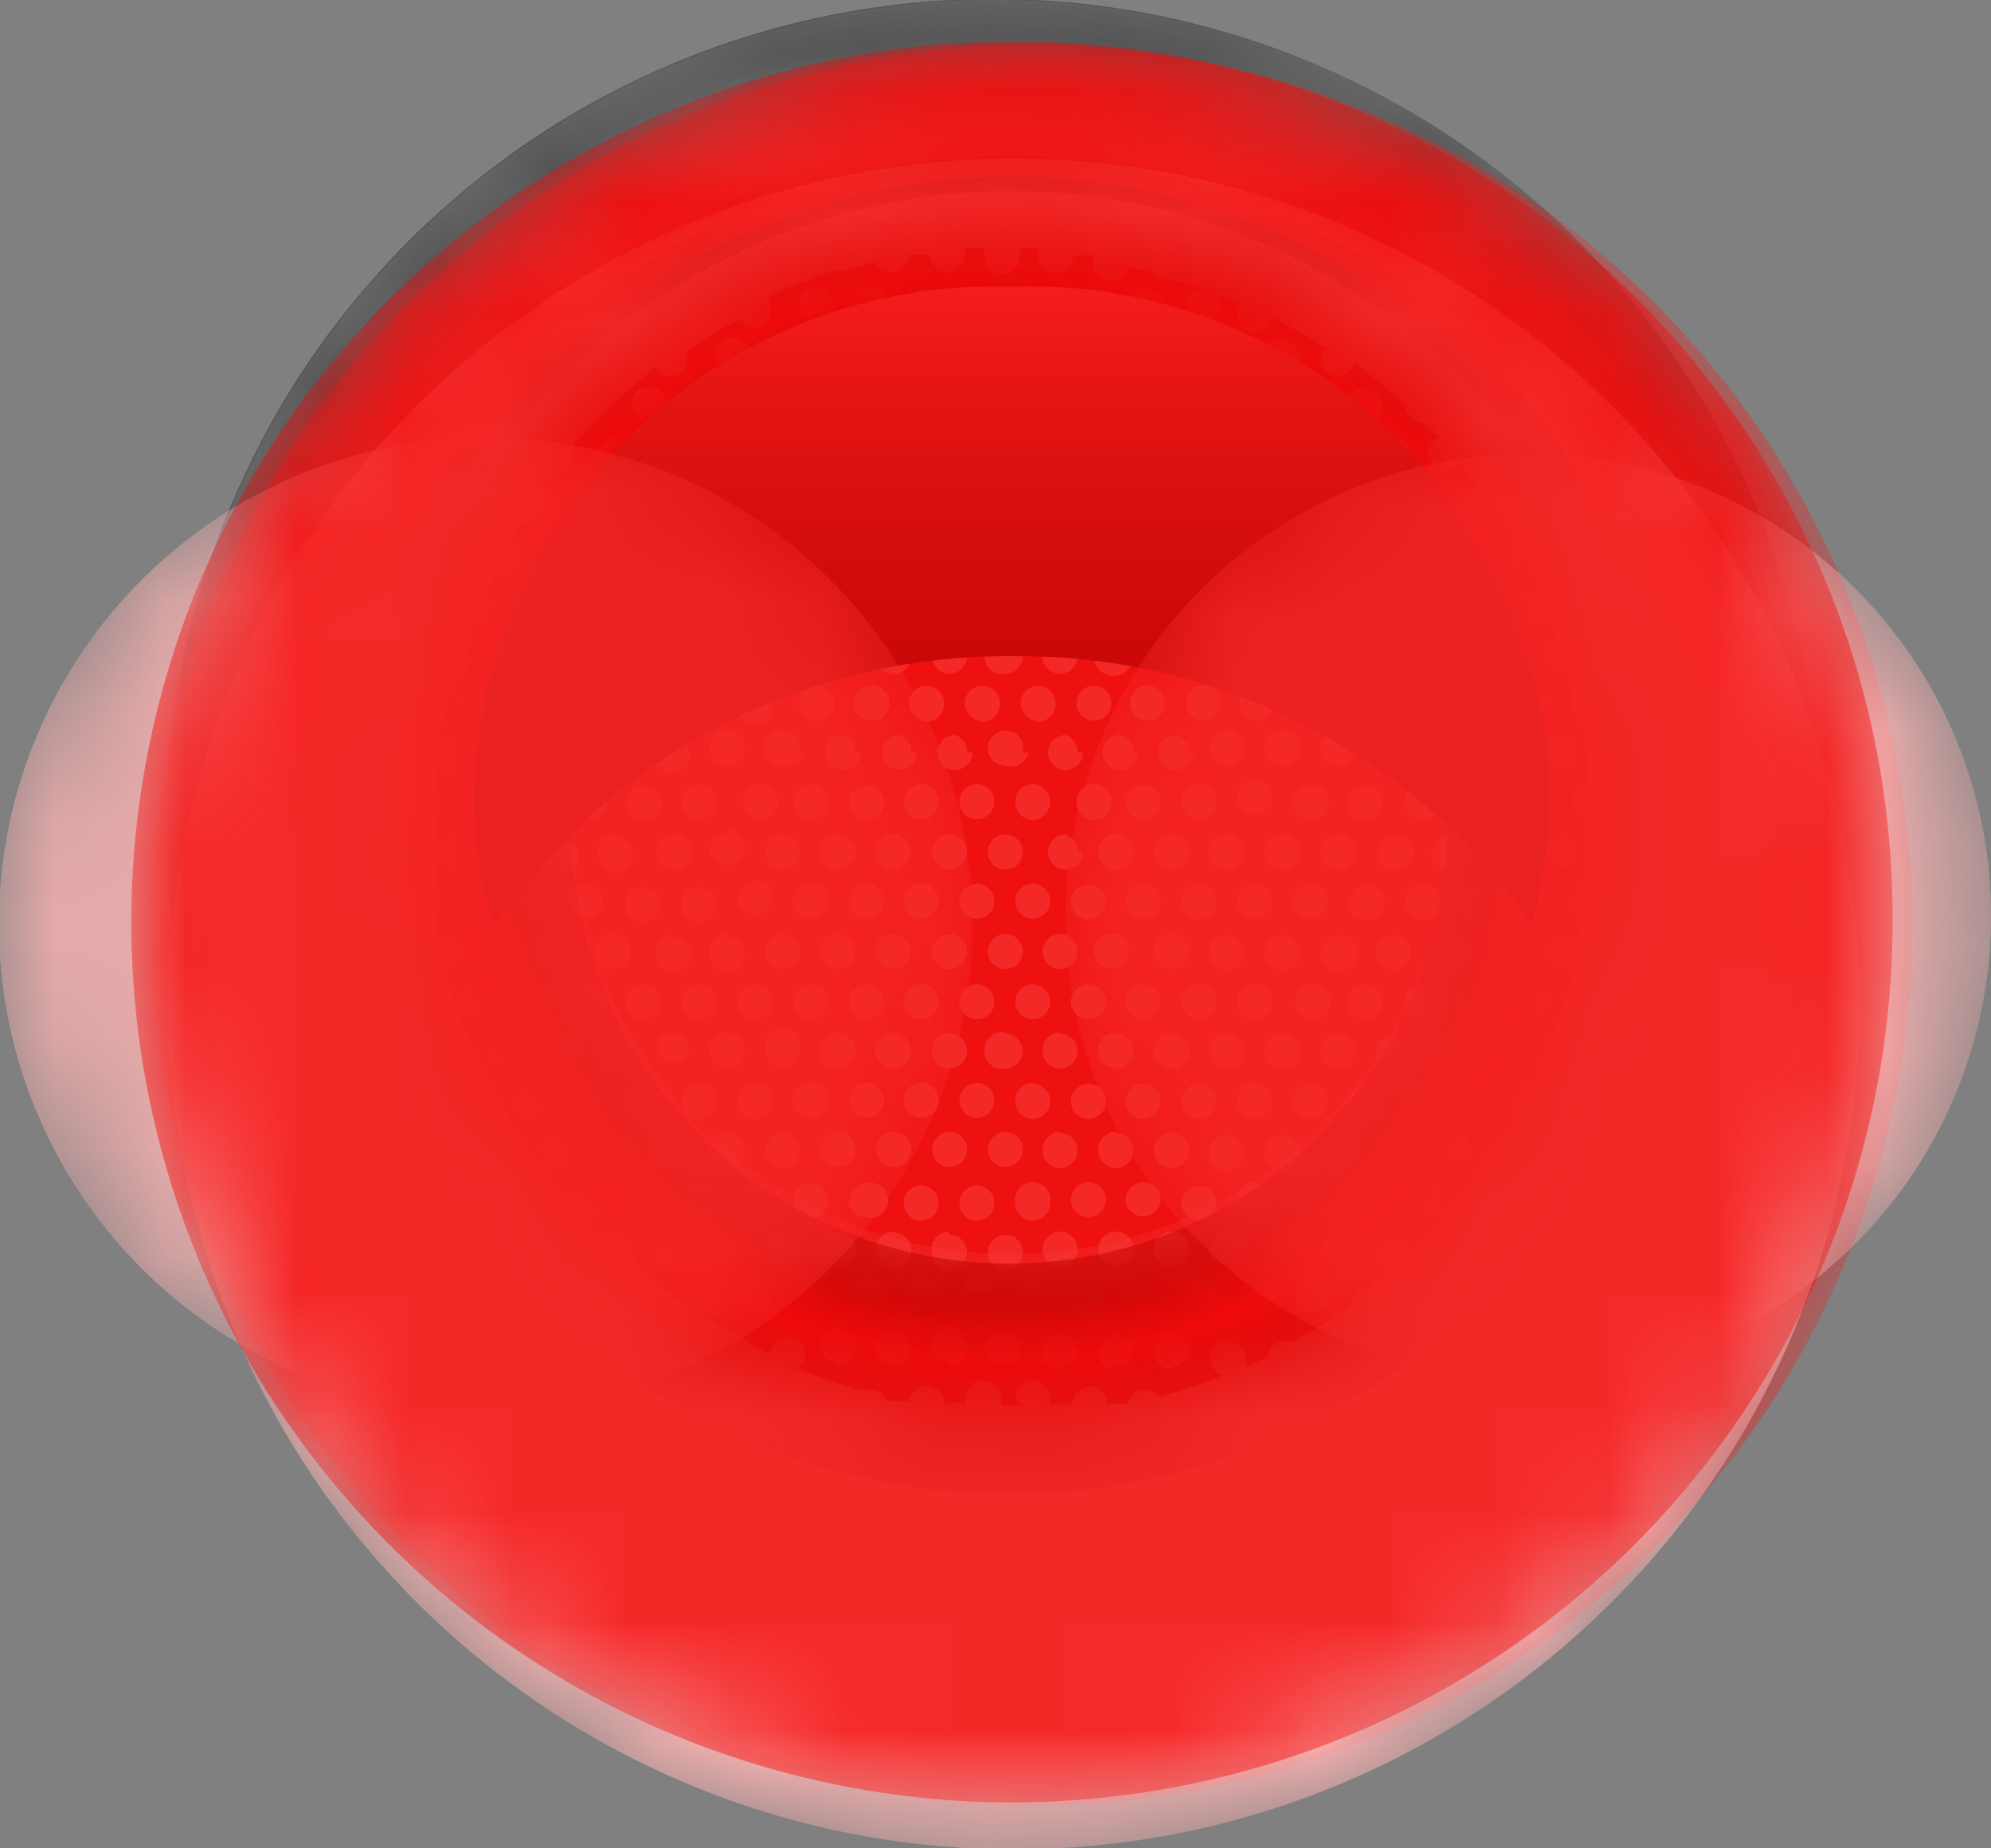
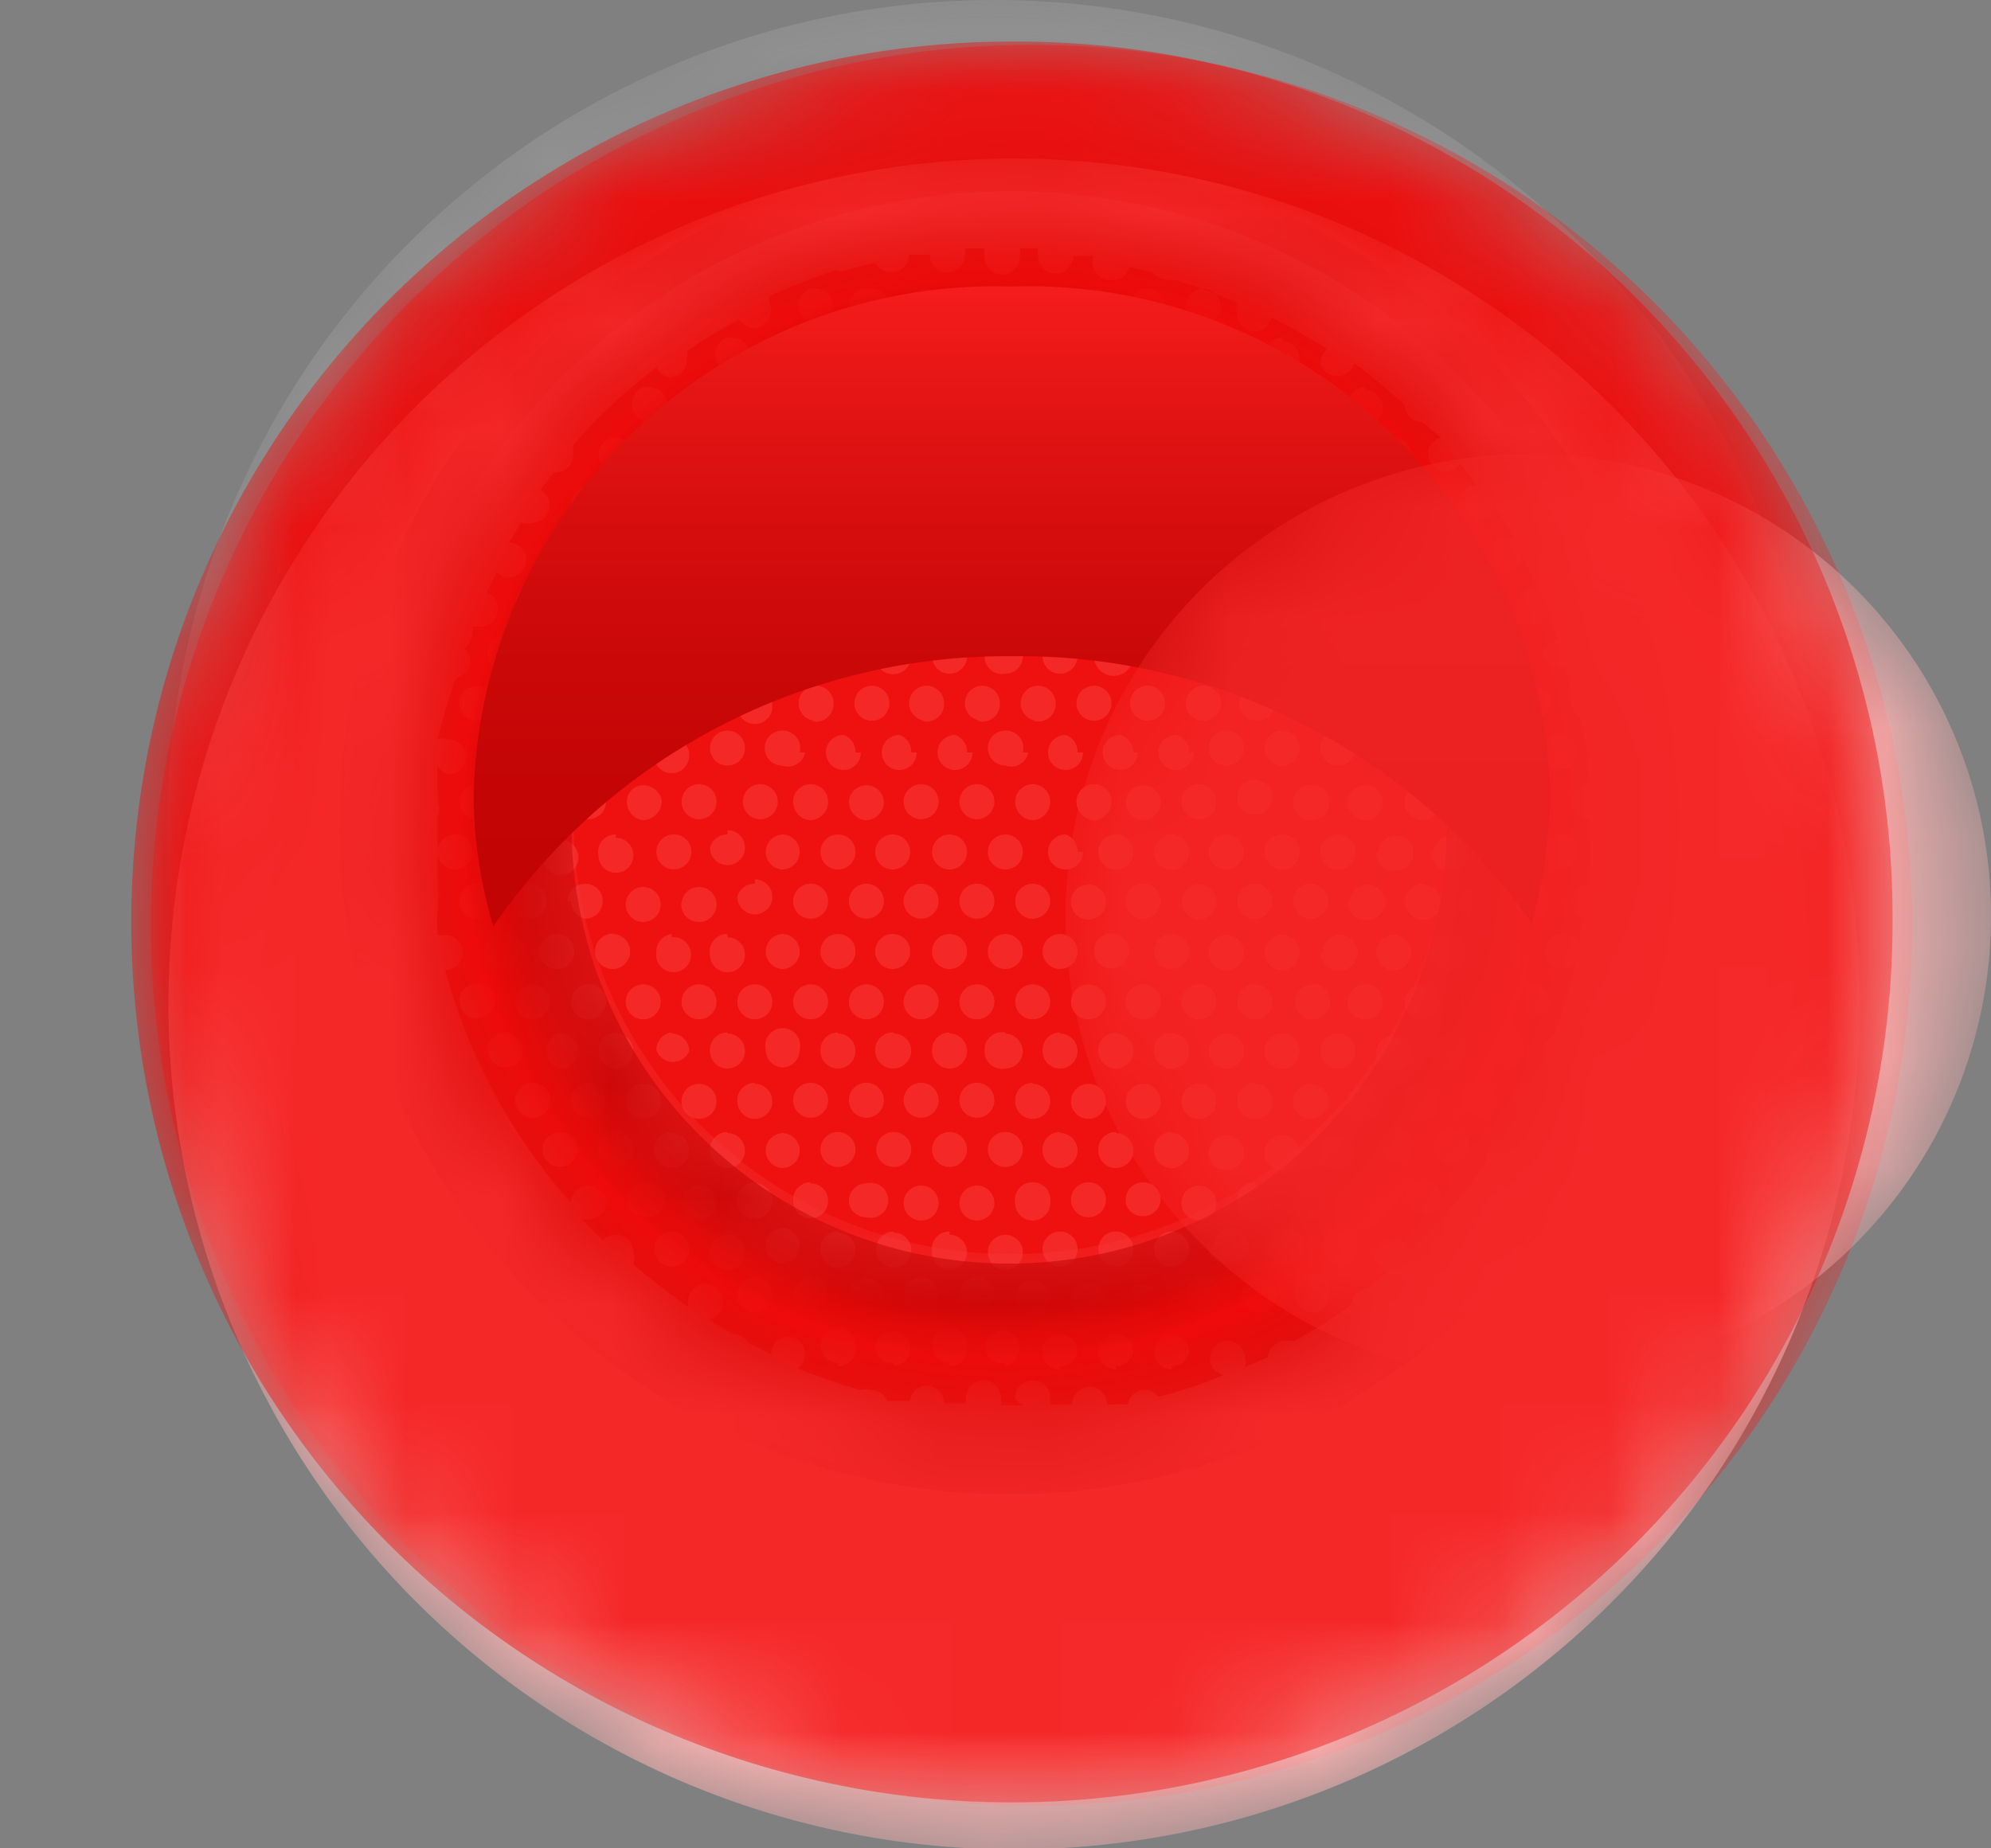
<svg xmlns="http://www.w3.org/2000/svg" xmlns:xlink="http://www.w3.org/1999/xlink" viewBox="0 0 18.2 16.9">
  <rect x="0" y="0" width="18.2" height="16.9" fill="#808080" stroke="none" />
  <defs>
    <style>.cls-1{fill:url(#linear-gradient);}.cls-2{fill:url(#linear-gradient-2);}.cls-3{fill:url(#radial-gradient);}.cls-4{fill:url(#radial-gradient-2);}.cls-5{fill:url(#linear-gradient-3);}.cls-6{fill:url(#linear-gradient-4);}.cls-7{fill:url(#radial-gradient-3);}.cls-8{fill:url(#radial-gradient-4);}.cls-9{fill:url(#radial-gradient-5);}.cls-10{isolation:isolate;}.cls-11,.cls-13,.cls-20,.cls-21,.cls-25,.cls-27{mix-blend-mode:multiply;}.cls-11{fill:url(#radial-gradient-6);}.cls-12{mask:url(#mask);}.cls-13{opacity:0.2;fill:url(#radial-gradient-7);}.cls-14{mask:url(#mask-2);}.cls-15,.cls-27{opacity:0.6;}.cls-15,.cls-18,.cls-29,.cls-30{mix-blend-mode:screen;}.cls-15{fill:url(#radial-gradient-8);}.cls-16{mask:url(#mask-3);}.cls-17{fill:#f22020;opacity:0.7;}.cls-18{fill:url(#linear-gradient-5);}.cls-19{fill:url(#linear-gradient-6);}.cls-20{opacity:0.3;fill:url(#radial-gradient-9);}.cls-21,.cls-25,.cls-32,.cls-35{opacity:0.8;}.cls-21{fill:url(#radial-gradient-10);}.cls-22{fill:url(#radial-gradient-11);}.cls-23{mask:url(#mask-4);}.cls-24,.cls-32{fill:#ffb4b4;}.cls-24{mix-blend-mode:hard-light;}.cls-25{fill:#d81c1c;}.cls-26{mask:url(#mask-5);}.cls-27{fill:url(#radial-gradient-12);}.cls-28{mask:url(#mask-6);}.cls-29{fill:url(#radial-gradient-13);}.cls-30{fill:url(#linear-gradient-7);}.cls-31{mask:url(#mask-7);}.cls-32{mix-blend-mode:overlay;}.cls-33{mask:url(#mask-8);}.cls-34{mask:url(#mask-9);}.cls-35{fill:#f20606;mix-blend-mode:color;}</style>
    <linearGradient id="linear-gradient" x1="-124.77" y1="-117.8" x2="-124.77" y2="-132.92" gradientTransform="translate(-115.69 -117.8) rotate(180)" gradientUnits="userSpaceOnUse">
      <stop offset="0" />
      <stop offset="0.29" stop-color="#4e4e4e" />
      <stop offset="0.78" stop-color="#ccc" />
      <stop offset="1" stop-color="#fff" />
    </linearGradient>
    <linearGradient id="linear-gradient-2" x1="-920.87" y1="15.11" x2="-920.87" y2="0" gradientTransform="translate(929.95 0)" xlink:href="#linear-gradient" />
    <radialGradient id="radial-gradient" cx="9.43" cy="8.41" r="8.05" gradientUnits="userSpaceOnUse">
      <stop offset="0" stop-color="#fff" />
      <stop offset="0.53" stop-color="#fff" />
      <stop offset="0.57" stop-color="#ddd" />
      <stop offset="0.63" stop-color="#a3a3a3" />
      <stop offset="0.7" stop-color="#717171" />
      <stop offset="0.76" stop-color="#484848" />
      <stop offset="0.83" stop-color="#292929" />
      <stop offset="0.89" stop-color="#121212" />
      <stop offset="0.95" stop-color="#050505" />
      <stop offset="1" />
    </radialGradient>
    <radialGradient id="radial-gradient-2" cx="9.25" cy="9.17" r="7.72" gradientUnits="userSpaceOnUse">
      <stop offset="0" stop-color="#fff" />
      <stop offset="0.01" stop-color="#fff" />
      <stop offset="0.11" stop-color="#fff" />
      <stop offset="0.17" stop-color="#d4d4d4" />
      <stop offset="0.25" stop-color="#a3a3a3" />
      <stop offset="0.34" stop-color="#777" />
      <stop offset="0.43" stop-color="#525252" />
      <stop offset="0.53" stop-color="#343434" />
      <stop offset="0.62" stop-color="#1d1d1d" />
      <stop offset="0.73" stop-color="#0d0d0d" />
      <stop offset="0.85" stop-color="#030303" />
      <stop offset="1" />
    </radialGradient>
    <linearGradient id="linear-gradient-3" x1="9.24" y1="12.85" x2="9.24" y2="2.26" gradientUnits="userSpaceOnUse">
      <stop offset="0" stop-color="#fff" />
      <stop offset="0.22" stop-color="#ccc" />
      <stop offset="0.71" stop-color="#4e4e4e" />
      <stop offset="1" />
    </linearGradient>
    <linearGradient id="linear-gradient-4" x1="9.24" y1="12.85" x2="9.24" y2="2.26" gradientTransform="matrix(1, 0, 0, 1, 0, 0)" xlink:href="#linear-gradient" />
    <radialGradient id="radial-gradient-3" cx="13.98" cy="8.38" r="4.23" gradientUnits="userSpaceOnUse">
      <stop offset="0" stop-color="#fff" />
      <stop offset="0.01" stop-color="#fbfbfb" />
      <stop offset="0.13" stop-color="#c1c1c1" />
      <stop offset="0.25" stop-color="#8d8d8d" />
      <stop offset="0.37" stop-color="#626262" />
      <stop offset="0.5" stop-color="#3f3f3f" />
      <stop offset="0.62" stop-color="#232323" />
      <stop offset="0.74" stop-color="#101010" />
      <stop offset="0.87" stop-color="#040404" />
      <stop offset="1" />
    </radialGradient>
    <radialGradient id="radial-gradient-4" cx="4.45" cy="8.42" r="4.45" xlink:href="#radial-gradient-3" />
    <radialGradient id="radial-gradient-5" cx="9.25" cy="8.38" r="8.05" xlink:href="#radial-gradient" />
    <radialGradient id="radial-gradient-6" cx="9.2" cy="7.82" r="5.55" gradientTransform="translate(0 0)" gradientUnits="userSpaceOnUse">
      <stop offset="0" stop-color="#fff" />
      <stop offset="0.35" stop-color="#fff" />
      <stop offset="0.41" stop-color="#fff" />
      <stop offset="0.63" stop-color="#fefdfd" />
      <stop offset="0.71" stop-color="#fbf6f6" />
      <stop offset="0.77" stop-color="#f5ebeb" />
      <stop offset="0.81" stop-color="#ecdada" />
      <stop offset="0.85" stop-color="#e1c4c4" />
      <stop offset="0.89" stop-color="#d3a8a8" />
      <stop offset="0.92" stop-color="#c28888" />
      <stop offset="0.95" stop-color="#af6262" />
      <stop offset="0.97" stop-color="#993838" />
      <stop offset="1" stop-color="#820a0a" />
      <stop offset="1" stop-color="#7f0505" />
    </radialGradient>
    <mask id="mask" x="1.53" y="0" width="15.11" height="15.11" maskUnits="userSpaceOnUse">
      <path class="cls-1" d="M9.09,0A7.56,7.56,0,1,1,1.53,7.56,7.56,7.56,0,0,1,9.09,0Zm0,12.49A4.94,4.94,0,1,0,4.15,7.56,4.93,4.93,0,0,0,9.09,12.49Z" />
    </mask>
    <radialGradient id="radial-gradient-7" cx="-124.77" cy="-125.36" r="7.56" gradientTransform="translate(-115.69 -117.8) rotate(180)" gradientUnits="userSpaceOnUse">
      <stop offset="0.65" stop-color="#fff" />
      <stop offset="0.67" stop-color="#fbfbfb" />
      <stop offset="0.69" stop-color="#eee" />
      <stop offset="0.71" stop-color="#dadada" />
      <stop offset="0.73" stop-color="#bcbcbc" />
      <stop offset="0.75" stop-color="#979797" />
      <stop offset="0.77" stop-color="#696969" />
      <stop offset="0.79" stop-color="#343434" />
      <stop offset="0.81" />
      <stop offset="0.83" />
      <stop offset="0.85" stop-color="#262626" />
      <stop offset="0.88" stop-color="#676767" />
      <stop offset="0.91" stop-color="#9d9d9d" />
      <stop offset="0.94" stop-color="#c8c8c8" />
      <stop offset="0.96" stop-color="#e6e6e6" />
      <stop offset="0.99" stop-color="#f8f8f8" />
      <stop offset="1" stop-color="#fff" />
    </radialGradient>
    <mask id="mask-2" x="1.53" y="0" width="15.11" height="15.11" maskUnits="userSpaceOnUse">
-       <path class="cls-2" d="M9.09,15.11a7.56,7.56,0,1,1,7.55-7.55A7.56,7.56,0,0,1,9.09,15.11Zm0-12.49A4.94,4.94,0,1,0,14,7.56,5,5,0,0,0,9.09,2.62Z" />
-     </mask>
+       </mask>
    <radialGradient id="radial-gradient-8" cx="-920.87" cy="7.56" r="7.56" gradientTransform="translate(929.95 0)" gradientUnits="userSpaceOnUse">
      <stop offset="0.65" />
      <stop offset="0.67" stop-color="#040404" />
      <stop offset="0.69" stop-color="#111" />
      <stop offset="0.7" stop-color="#252525" />
      <stop offset="0.72" stop-color="#434343" />
      <stop offset="0.74" stop-color="#686868" />
      <stop offset="0.76" stop-color="#969696" />
      <stop offset="0.78" stop-color="#cbcbcb" />
      <stop offset="0.8" stop-color="#fff" />
      <stop offset="0.83" stop-color="#fff" />
      <stop offset="0.85" stop-color="#d9d9d9" />
      <stop offset="0.88" stop-color="#989898" />
      <stop offset="0.91" stop-color="#626262" />
      <stop offset="0.94" stop-color="#373737" />
      <stop offset="0.96" stop-color="#191919" />
      <stop offset="0.99" stop-color="#070707" />
      <stop offset="1" />
    </radialGradient>
    <mask id="mask-3" x="1.38" y="0.36" width="16.1" height="16.1" maskUnits="userSpaceOnUse">
      <path class="cls-3" d="M17.48,8.41a8.05,8.05,0,1,1-8-8A8.05,8.05,0,0,1,17.48,8.41Z" />
    </mask>
    <linearGradient id="linear-gradient-5" x1="9.24" y1="13.5" x2="9.24" y2="1.62" gradientUnits="userSpaceOnUse">
      <stop offset="0" stop-color="#fff" />
      <stop offset="0.11" stop-color="#f8f8f8" />
      <stop offset="0.26" stop-color="#e6e6e6" />
      <stop offset="0.45" stop-color="#c8c8c8" />
      <stop offset="0.65" stop-color="#9e9e9e" />
      <stop offset="0.86" stop-color="#696969" />
      <stop offset="1" stop-color="#434343" />
    </linearGradient>
    <linearGradient id="linear-gradient-6" x1="9.24" y1="13.37" x2="9.24" y2="1.75" gradientUnits="userSpaceOnUse">
      <stop offset="0" stop-color="#c7c7c7" />
      <stop offset="0.06" stop-color="#cacaca" />
      <stop offset="0.67" stop-color="#ececec" />
      <stop offset="1" stop-color="#f9f9f9" />
    </linearGradient>
    <radialGradient id="radial-gradient-9" cx="9.15" cy="7.47" r="5.81" gradientUnits="userSpaceOnUse">
      <stop offset="0" stop-color="#fff" />
      <stop offset="0.9" stop-color="#fff" />
      <stop offset="0.92" stop-color="#fdfdfd" />
      <stop offset="0.94" stop-color="#f4f4f4" />
      <stop offset="0.95" stop-color="#e6e6e6" />
      <stop offset="0.96" stop-color="#d2d2d2" />
      <stop offset="0.97" stop-color="#b9b9b9" />
      <stop offset="0.97" stop-color="#999" />
      <stop offset="0.98" stop-color="#737373" />
      <stop offset="0.99" stop-color="#474747" />
      <stop offset="1" stop-color="#171717" />
      <stop offset="1" />
    </radialGradient>
    <radialGradient id="radial-gradient-10" cx="9.18" cy="7.73" r="5.81" gradientUnits="userSpaceOnUse">
      <stop offset="0.89" />
      <stop offset="0.9" stop-color="#303030" />
      <stop offset="0.92" stop-color="#6d6d6d" />
      <stop offset="0.94" stop-color="#a0a0a0" />
      <stop offset="0.96" stop-color="#c7c7c7" />
      <stop offset="0.97" stop-color="#e4e4e4" />
      <stop offset="0.99" stop-color="#f5f5f5" />
      <stop offset="1" stop-color="#fbfbfb" />
    </radialGradient>
    <radialGradient id="radial-gradient-11" cx="9.2" cy="9" r="6.73" gradientUnits="userSpaceOnUse">
      <stop offset="0" stop-color="#f22020" />
      <stop offset="0.33" stop-color="#ee1f1f" />
      <stop offset="0.67" stop-color="#e21e1e" />
      <stop offset="1" stop-color="#ce1b1b" />
    </radialGradient>
    <mask id="mask-4" x="1.53" y="1.45" width="15.45" height="15.45" maskUnits="userSpaceOnUse">
      <path class="cls-4" d="M17,9.17A7.73,7.73,0,1,1,9.25,1.45,7.73,7.73,0,0,1,17,9.17Z" />
    </mask>
    <mask id="mask-5" x="3.13" y="1.35" width="12.23" height="12.23" maskUnits="userSpaceOnUse">
      <path class="cls-5" d="M9.24,2.26a5.3,5.3,0,1,0,5.3,5.3A5.29,5.29,0,0,0,9.24,2.26Zm1.33,9A4,4,0,1,1,13,6.14,4,4,0,0,1,10.57,11.24Z" />
    </mask>
    <radialGradient id="radial-gradient-12" cx="-98.89" cy="-142.9" r="6.11" gradientTransform="translate(-131.64 -94.28) rotate(160.53)" gradientUnits="userSpaceOnUse">
      <stop offset="0.65" stop-color="#fff" />
      <stop offset="0.67" stop-color="#fcfbfb" />
      <stop offset="0.69" stop-color="#f2eeee" />
      <stop offset="0.71" stop-color="#e1dada" />
      <stop offset="0.73" stop-color="#c9bcbc" />
      <stop offset="0.75" stop-color="#ab9797" />
      <stop offset="0.77" stop-color="#866969" />
      <stop offset="0.79" stop-color="#5b3434" />
      <stop offset="0.81" stop-color="#380909" />
      <stop offset="0.82" stop-color="#380909" />
      <stop offset="0.82" stop-color="#3f1212" />
      <stop offset="0.85" stop-color="#715050" />
      <stop offset="0.88" stop-color="#9c8585" />
      <stop offset="0.91" stop-color="#c0b1b1" />
      <stop offset="0.93" stop-color="#dbd3d3" />
      <stop offset="0.96" stop-color="#efebeb" />
      <stop offset="0.98" stop-color="#fbfafa" />
      <stop offset="1" stop-color="#fff" />
    </radialGradient>
    <mask id="mask-6" x="3.08" y="1.44" width="12.23" height="12.23" maskUnits="userSpaceOnUse">
      <path class="cls-6" d="M9.24,2.26a5.3,5.3,0,1,0,5.3,5.3A5.29,5.29,0,0,0,9.24,2.26Zm1.29,9.06A4,4,0,1,1,13,6.23,4,4,0,0,1,10.53,11.32Z" />
    </mask>
    <radialGradient id="radial-gradient-13" cx="-946.16" cy="24.12" r="6.11" gradientTransform="translate(893.19 -330.63) rotate(-19.47)" gradientUnits="userSpaceOnUse">
      <stop offset="0.65" />
      <stop offset="0.67" stop-color="#040101" />
      <stop offset="0.69" stop-color="#110202" />
      <stop offset="0.71" stop-color="#250505" />
      <stop offset="0.73" stop-color="#420909" />
      <stop offset="0.75" stop-color="#680e0e" />
      <stop offset="0.77" stop-color="#961414" />
      <stop offset="0.8" stop-color="#cb1b1b" />
      <stop offset="0.81" stop-color="#f22020" />
      <stop offset="0.82" stop-color="#f22020" />
      <stop offset="0.86" stop-color="#bc1919" />
      <stop offset="0.93" stop-color="#580c0c" />
      <stop offset="0.98" stop-color="#190303" />
      <stop offset="1" />
    </radialGradient>
    <linearGradient id="linear-gradient-7" x1="9.24" y1="8.47" x2="9.24" y2="2.62" gradientUnits="userSpaceOnUse">
      <stop offset="0" />
      <stop offset="0.13" stop-color="#040202" />
      <stop offset="0.25" stop-color="#100808" />
      <stop offset="0.38" stop-color="#241111" />
      <stop offset="0.5" stop-color="#401f1f" />
      <stop offset="0.63" stop-color="#653030" />
      <stop offset="0.75" stop-color="#914646" />
      <stop offset="0.88" stop-color="#c55e5e" />
      <stop offset="1" stop-color="#ff7a7a" />
    </linearGradient>
    <mask id="mask-7" x="9.75" y="4.15" width="8.45" height="8.45" maskUnits="userSpaceOnUse">
      <path class="cls-7" d="M18.2,8.38A4.23,4.23,0,1,1,14,4.15,4.22,4.22,0,0,1,18.2,8.38Z" />
    </mask>
    <mask id="mask-8" x="0" y="3.98" width="8.89" height="8.89" maskUnits="userSpaceOnUse">
-       <path class="cls-8" d="M8.89,8.42A4.45,4.45,0,1,1,4.45,4,4.44,4.44,0,0,1,8.89,8.42Z" />
-     </mask>
+       </mask>
    <mask id="mask-9" x="1.2" y="0.33" width="16.1" height="16.1" maskUnits="userSpaceOnUse">
      <path class="cls-9" d="M17.3,8.38a8.05,8.05,0,1,1-8-8A8,8,0,0,1,17.3,8.38Z" />
    </mask>
  </defs>
  <title>5icon-red</title>
  <g class="cls-10">
    <g id="Layer_2" data-name="Layer 2">
      <g id="Light">
        <path class="cls-11" d="M14.54,7.56a5.3,5.3,0,1,1-5.3-5.3A5.3,5.3,0,0,1,14.54,7.56Z" />
        <g class="cls-12">
          <path class="cls-13" d="M9.09,0A7.56,7.56,0,1,1,1.53,7.56,7.56,7.56,0,0,1,9.09,0Zm0,12.49A4.94,4.94,0,1,0,4.15,7.56,4.93,4.93,0,0,0,9.09,12.49Z" />
        </g>
        <g class="cls-14">
          <path class="cls-15" d="M9.09,15.11a7.56,7.56,0,1,1,7.55-7.55A7.56,7.56,0,0,1,9.09,15.11Zm0-12.49A4.94,4.94,0,1,0,14,7.56,5,5,0,0,0,9.09,2.62Z" />
        </g>
        <g class="cls-16">
          <path class="cls-17" d="M17.48,8.41a8.05,8.05,0,1,1-8-8A8.05,8.05,0,0,1,17.48,8.41Z" />
        </g>
-         <path class="cls-18" d="M9.24,1.75A5.81,5.81,0,1,1,3.43,7.56,5.81,5.81,0,0,1,9.24,1.75Zm0-.13A5.94,5.94,0,0,0,3.3,7.56a5.94,5.94,0,1,0,10.14-4.2,5.86,5.86,0,0,0-4.2-1.74Z" />
-         <path class="cls-19" d="M9.24,2.27A5.29,5.29,0,1,1,5.5,3.82,5.26,5.26,0,0,1,9.24,2.27Zm0-.52a5.81,5.81,0,1,0,5.81,5.81A5.81,5.81,0,0,0,9.24,1.75Z" />
+         <path class="cls-19" d="M9.24,2.27A5.29,5.29,0,1,1,5.5,3.82,5.26,5.26,0,0,1,9.24,2.27Zm0-.52A5.81,5.81,0,0,0,9.24,1.75Z" />
        <path class="cls-20" d="M9.24,2.27A5.29,5.29,0,1,1,5.5,3.82,5.26,5.26,0,0,1,9.24,2.27Zm0-.52a5.81,5.81,0,1,0,5.81,5.81A5.81,5.81,0,0,0,9.24,1.75Z" />
        <path class="cls-21" d="M9.24,2.27A5.29,5.29,0,1,1,5.5,3.82,5.26,5.26,0,0,1,9.24,2.27Zm0-.52a5.81,5.81,0,1,0,5.81,5.81A5.81,5.81,0,0,0,9.24,1.75Z" />
        <path class="cls-22" d="M14.54,7.56a5.3,5.3,0,1,1-5.3-5.3A5.3,5.3,0,0,1,14.54,7.56Z" />
        <g class="cls-23">
          <path class="cls-24" d="M17,9.17A7.73,7.73,0,1,1,9.25,1.45,7.73,7.73,0,0,1,17,9.17Z" />
        </g>
        <path class="cls-25" d="M9.28,12.78a.16.16,0,0,1,.32,0s0,0,0,.06l.2,0v0a.16.16,0,1,1,.32,0l.19,0a.15.15,0,0,1,.15-.13.16.16,0,0,1,.13.06,3.84,3.84,0,0,0,.6-.2.15.15,0,0,1-.13-.15.16.16,0,0,1,.16-.16.16.16,0,0,1,.16.16.11.11,0,0,1,0,.08l.21-.09a.16.16,0,0,1,.16-.15l.08,0a3.84,3.84,0,0,0,.52-.33.17.17,0,0,1,.16-.15h0l.17-.15a.16.16,0,0,1-.11-.15.16.16,0,0,1,.16-.16.15.15,0,0,1,.15.13,5.11,5.11,0,0,0,.71-.83.43.43,0,0,1,0-.05.17.17,0,0,1,.15-.16l.13-.22a.1.1,0,0,1,0-.07A.15.15,0,0,1,14,9.9l.12-.25a.09.09,0,0,1,0-.05.13.13,0,0,1,.08-.13,5.35,5.35,0,0,0,.21-.68.16.16,0,0,1-.13.07.16.16,0,0,1,0-.32.15.15,0,0,1,.16.13c0-.09,0-.18.05-.27a.16.16,0,0,1-.12-.16.17.17,0,0,1,.16-.16,4.41,4.41,0,0,0,0-.52s0,0,0-.07h0a.17.17,0,0,1-.16-.17.16.16,0,0,1,.16-.15h0a4.07,4.07,0,0,0-.08-.61.17.17,0,0,1-.09-.14.15.15,0,0,1,0-.1,1.41,1.41,0,0,0-.06-.22.08.08,0,0,1-.07,0A.16.16,0,0,1,14.1,6a.15.15,0,0,1,.14-.15,2.34,2.34,0,0,0-.09-.24.15.15,0,0,1-.14.1.16.16,0,0,1,0-.32h.05a2.2,2.2,0,0,0-.15-.31h0a.16.16,0,0,1-.16.16.17.17,0,0,1-.16-.16.16.16,0,0,1,.16-.16.15.15,0,0,1,.09,0l-.18-.3a.17.17,0,0,1-.16.14.16.16,0,1,1,0-.32h0l-.15-.2a.17.17,0,0,1-.13.07.17.17,0,0,1-.17-.16A.17.17,0,0,1,13.17,4L13,3.86h0a.16.16,0,0,1-.16-.16,0,0,0,0,1,0,0c-.15-.13-.3-.26-.46-.38a.16.16,0,0,1-.31,0,.2.2,0,0,1,.06-.13c-.16-.1-.33-.2-.51-.29a.15.15,0,0,1-.15.13.16.16,0,0,1-.16-.16.15.15,0,0,1,0-.1,4.79,4.79,0,0,0-.57-.21h-.06a.17.17,0,0,1-.14-.07l-.22-.05a.14.14,0,0,1-.15.12A.16.16,0,0,1,10,2.34v0l-.19,0v0a.16.16,0,0,1-.32,0,.19.19,0,0,1,0-.07H9.32a.13.13,0,0,1,0,.08.16.16,0,0,1-.16.16A.16.16,0,0,1,9,2.34a.17.17,0,0,1,0-.07H8.82a.14.14,0,0,1,0,.06.16.16,0,0,1-.32,0v0l-.19,0h0a.16.16,0,0,1-.16.16A.16.16,0,0,1,8,2.4l-.27.07a.12.12,0,0,1-.09,0h0a6.44,6.44,0,0,0-.61.24s0,0,0,.06A.16.16,0,0,1,6.9,3a.18.18,0,0,1-.14-.08,4.71,4.71,0,0,0-.48.29.19.19,0,0,1,0,.08.16.16,0,0,1-.16.16A.17.17,0,0,1,6,3.36a5.12,5.12,0,0,0-.76.71s0,0,0,.09a.16.16,0,0,1-.16.16H5.06l-.12.16a.16.16,0,0,1-.07.3.21.21,0,0,1-.11,0,1.74,1.74,0,0,1-.11.18.16.16,0,0,1,0,.32.14.14,0,0,1-.11-.05l-.09.19a.15.15,0,0,1,.1.15.16.16,0,0,1-.16.16l-.07,0c0,.07,0,.13-.07.2a.16.16,0,0,1-.08.27A4.4,4.4,0,0,0,4,6.76a.15.15,0,0,1,.1,0,.16.16,0,0,1,0,.32A.16.16,0,0,1,4,7a1.94,1.94,0,0,0,0,.24A.2.2,0,0,1,4,7.33.17.17,0,0,1,4,7.47v.3a.16.16,0,0,1,.16-.14.16.16,0,0,1,0,.32A.17.17,0,0,1,4,7.82l0,.32a.18.18,0,0,1,0,.1.14.14,0,0,1,0,.07,2,2,0,0,0,0,.24h.07a.16.16,0,0,1,0,.32h0A5.32,5.32,0,0,0,5.22,11v0a.16.16,0,0,1,.32,0,.16.16,0,0,1-.16.15H5.32l.19.19a.17.17,0,0,1,.12-.05.16.16,0,0,1,.16.16.16.16,0,0,1,0,.11,6.12,6.12,0,0,0,.5.39.43.43,0,0,1,0-.05.16.16,0,0,1,.32,0,.15.15,0,0,1-.14.16l.23.14h0a.16.16,0,0,1,.14.08l.21.1v0a.16.16,0,0,1,.15-.16.16.16,0,0,1,.16.16.15.15,0,0,1-.07.13c.19.08.38.14.57.2a.21.21,0,0,1,.11,0,.15.15,0,0,1,.14.1l.21,0a.15.15,0,0,1,.15-.14.16.16,0,0,1,.16.16v0l.2,0a.43.43,0,0,1,0-.05.16.16,0,0,1,.32,0s0,.05,0,.07h.21A.15.15,0,0,1,9.28,12.78Zm0-.91a.16.16,0,0,1,.32,0,.16.16,0,0,1-.32,0ZM5.22,7.33a.16.16,0,0,1,.32,0,.16.16,0,1,1-.32,0Zm.06.46A.16.16,0,0,1,5.12,8a.16.16,0,0,1,0-.32A.16.16,0,0,1,5.28,7.79Zm.86-.16A.16.16,0,1,1,6,7.79.16.16,0,0,1,6.14,7.63ZM5.88,7.5a.17.17,0,0,1-.15-.17.15.15,0,0,1,.15-.15.17.17,0,0,1,.17.15A.18.18,0,0,1,5.88,7.5Zm.35-.17a.16.16,0,0,1,.32,0,.16.16,0,1,1-.32,0Zm6.16.46a.16.16,0,1,1-.16-.16A.16.16,0,0,1,12.39,7.79Zm-.07-.46a.16.16,0,0,1,.16-.15.16.16,0,0,1,.16.15.17.17,0,0,1-.16.17A.17.17,0,0,1,12.32,7.33Zm-4.66.3a.16.16,0,1,1-.16.16A.16.16,0,0,1,7.66,7.63ZM7.41,7.5a.17.17,0,0,1-.16-.17.16.16,0,0,1,.32,0A.17.17,0,0,1,7.41,7.5Zm.35-.17a.16.16,0,0,1,.16-.15.16.16,0,0,1,.16.15.17.17,0,0,1-.16.17A.17.17,0,0,1,7.76,7.33Zm.41.3A.16.16,0,1,1,8,7.79.16.16,0,0,1,8.17,7.63Zm.09-.3a.16.16,0,0,1,.32,0,.16.16,0,1,1-.32,0Zm.42.3a.16.16,0,1,1-.16.16A.16.16,0,0,1,8.68,7.63Zm.09-.3a.16.16,0,0,1,.32,0,.16.16,0,1,1-.32,0Zm.42.3a.16.16,0,0,1,0,.32.16.16,0,0,1,0-.32Zm1.68.16a.16.16,0,1,1-.16-.16A.16.16,0,0,1,10.87,7.79Zm-.07-.46a.16.16,0,0,1,.32,0,.16.16,0,1,1-.32,0Zm-.35.17a.17.17,0,0,1-.16-.17.16.16,0,0,1,.16-.15.16.16,0,0,1,.16.15A.17.17,0,0,1,10.45,7.5Zm-.09.29a.16.16,0,1,1-.16-.16A.16.16,0,0,1,10.36,7.79ZM10,7.5a.17.17,0,0,1-.16-.17.16.16,0,0,1,.32,0A.17.17,0,0,1,10,7.5Zm-.1.29a.16.16,0,1,1-.16-.16A.16.16,0,0,1,9.85,7.79ZM9.44,7.5a.17.17,0,0,1-.16-.17.16.16,0,0,1,.32,0A.17.17,0,0,1,9.44,7.5Zm0,.58a.16.16,0,1,1-.16.16A.16.16,0,0,1,9.44,8.08Zm.25.46a.16.16,0,1,1-.16.16A.16.16,0,0,1,9.69,8.54Zm.1-.3A.16.16,0,1,1,10,8.4.16.16,0,0,1,9.79,8.24Zm.41.3A.16.16,0,1,1,10,8.7.16.16,0,0,1,10.2,8.54Zm.09-.3a.16.16,0,0,1,.16-.16.16.16,0,0,1,0,.32A.16.16,0,0,1,10.29,8.24Zm.42.3a.16.16,0,1,1-.16.16A.16.16,0,0,1,10.71,8.54Zm.09-.3A.16.16,0,1,1,11,8.4.16.16,0,0,1,10.8,8.24Zm.25-.45a.16.16,0,0,1,.16-.16.16.16,0,0,1,0,.32A.16.16,0,0,1,11.05,7.79Zm.42.29a.16.16,0,1,1-.16.16A.16.16,0,0,1,11.47,8.08Zm.09-.29a.16.16,0,1,1,.16.16A.16.16,0,0,1,11.56,7.79Zm.42.29a.16.16,0,0,1,0,.32.16.16,0,0,1,0-.32Zm0-.58a.17.17,0,0,1-.16-.17A.16.16,0,0,1,12,7.18a.15.15,0,0,1,.15.15A.17.17,0,0,1,12,7.5ZM11.72,7a.16.16,0,1,1,.16-.16A.16.16,0,0,1,11.72,7Zm-.09.29a.16.16,0,1,1-.32,0,.16.16,0,0,1,.32,0ZM11.21,7a.16.16,0,0,1,0-.32.16.16,0,0,1,0,.32ZM11,6.59a.16.16,0,1,1,.16-.16A.16.16,0,0,1,11,6.59Zm-.09.29a.16.16,0,1,1-.16-.16A.16.16,0,0,1,10.87,6.88Zm-.42-.29a.16.16,0,0,1,0-.32.16.16,0,0,1,0,.32Zm-.09.29a.16.16,0,1,1-.16-.16A.16.16,0,0,1,10.36,6.88ZM10,6.59a.16.16,0,1,1,.16-.16A.16.16,0,0,1,10,6.59Zm-.1.29a.16.16,0,1,1-.16-.16A.16.16,0,0,1,9.85,6.88Zm-.41-.29a.16.16,0,1,1,.16-.16A.16.16,0,0,1,9.44,6.59Zm-.09.29A.16.16,0,0,1,9.19,7a.16.16,0,0,1,0-.32A.16.16,0,0,1,9.35,6.88Zm-.42-.29a.16.16,0,1,1,.16-.16A.16.16,0,0,1,8.93,6.59Zm-.09.29a.16.16,0,1,1-.16-.16A.16.16,0,0,1,8.84,6.88Zm-.42-.29a.16.16,0,1,1,.16-.16A.16.16,0,0,1,8.42,6.59Zm-.09.29a.16.16,0,1,1-.16-.16A.16.16,0,0,1,8.33,6.88Zm-.41-.29a.16.16,0,0,1,0-.32.16.16,0,0,1,0,.32Zm-.1.29a.16.16,0,1,1-.16-.16A.16.16,0,0,1,7.82,6.88Zm-.41-.29a.16.16,0,1,1,.16-.16A.16.16,0,0,1,7.41,6.59Zm-.1.29A.16.16,0,0,1,7.15,7a.16.16,0,0,1,0-.32A.16.16,0,0,1,7.31,6.88Zm-.25.45a.16.16,0,1,1-.32,0,.16.16,0,0,1,.32,0ZM6.65,7a.16.16,0,1,1,.16-.16A.16.16,0,0,1,6.65,7Zm0,.59a.16.16,0,1,1-.16.16A.16.16,0,0,1,6.65,7.63Zm.25.45a.16.16,0,1,1-.16.16A.16.16,0,0,1,6.9,8.08ZM7,7.79a.16.16,0,0,1,.15-.16.16.16,0,0,1,0,.32A.16.16,0,0,1,7,7.79Zm.41.29a.16.16,0,1,1-.16.16A.16.16,0,0,1,7.41,8.08Zm.25.46a.16.16,0,1,1-.16.16A.16.16,0,0,1,7.66,8.54Zm.1-.3a.16.16,0,0,1,.16-.16.16.16,0,0,1,0,.32A.16.16,0,0,1,7.76,8.24Zm.41.3A.16.16,0,1,1,8,8.7.16.16,0,0,1,8.17,8.54Zm.09-.3a.16.16,0,1,1,.16.16A.16.16,0,0,1,8.26,8.24Zm.42.3a.16.16,0,1,1-.16.16A.16.16,0,0,1,8.68,8.54Zm.09-.3a.16.16,0,1,1,.16.16A.16.16,0,0,1,8.77,8.24Zm.42.3a.16.16,0,1,1,0,.32.16.16,0,0,1,0-.32ZM9.44,9a.16.16,0,1,1-.16.16A.16.16,0,0,1,9.44,9Zm.25.45a.16.16,0,0,1,.16.16.16.16,0,0,1-.32,0A.16.16,0,0,1,9.69,9.44Zm.1-.29a.16.16,0,1,1,.16.16A.16.16,0,0,1,9.79,9.15Zm.41.29a.16.16,0,0,1,.16.16.16.16,0,0,1-.32,0A.16.16,0,0,1,10.2,9.44Zm.09-.29A.16.16,0,0,1,10.45,9a.16.16,0,0,1,0,.32A.16.16,0,0,1,10.29,9.15Zm.42.29a.16.16,0,0,1,.16.16.16.16,0,1,1-.32,0A.16.16,0,0,1,10.71,9.44Zm.09-.29a.16.16,0,1,1,.16.16A.16.16,0,0,1,10.8,9.15Zm.25-.45a.16.16,0,0,1,.16-.16.16.16,0,0,1,0,.32A.16.16,0,0,1,11.05,8.7Zm.42.29a.16.16,0,1,1-.16.16A.16.16,0,0,1,11.47,9Zm.09-.29a.16.16,0,1,1,.16.16A.16.16,0,0,1,11.56,8.7ZM12,9a.16.16,0,0,1,0,.32A.16.16,0,0,1,12,9Zm.09-.29a.16.16,0,1,1,.16.16A.16.16,0,0,1,12.07,8.7Zm.25-.46a.16.16,0,0,1,.16-.16.16.16,0,0,1,0,.32A.16.16,0,0,1,12.32,8.24Zm.26-.45a.16.16,0,1,1,.16.16A.16.16,0,0,1,12.58,7.79Zm.41.29a.16.16,0,1,1-.16.16A.16.16,0,0,1,13,8.08Zm.09-.29a.17.17,0,0,1,.17-.16.16.16,0,0,1,0,.32A.17.17,0,0,1,13.08,7.79ZM13,7.5a.17.17,0,0,1-.16-.17.16.16,0,0,1,.32,0A.17.17,0,0,1,13,7.5ZM12.74,7a.16.16,0,1,1,.16-.16A.16.16,0,0,1,12.74,7Zm-.26-.45a.16.16,0,0,1,0-.32.16.16,0,0,1,0,.32Zm-.09.29a.16.16,0,1,1-.16-.16A.16.16,0,0,1,12.39,6.88ZM12,6.59a.16.16,0,0,1,0-.32.16.16,0,0,1,0,.32Zm-.26-.46A.16.16,0,0,1,11.56,6a.16.16,0,0,1,.32,0A.16.16,0,0,1,11.72,6.13Zm-.09.3a.16.16,0,1,1-.16-.16A.16.16,0,0,1,11.63,6.43Zm-.42-.3A.16.16,0,0,1,11.05,6a.17.17,0,0,1,.16-.16.16.16,0,0,1,.16.16A.16.16,0,0,1,11.21,6.13ZM11,5.68a.16.16,0,1,1,.16-.16A.16.16,0,0,1,11,5.68ZM10.87,6a.16.16,0,0,1-.32,0,.16.16,0,1,1,.32,0Zm-.42-.29a.16.16,0,0,1,0-.32.16.16,0,0,1,0,.32ZM10.36,6A.16.16,0,0,1,10,6a.16.16,0,1,1,.32,0ZM10,5.68a.16.16,0,1,1,.16-.16A.16.16,0,0,1,10,5.68ZM9.85,6a.16.16,0,1,1-.32,0,.16.16,0,0,1,.32,0Zm-.41-.29a.16.16,0,1,1,.16-.16A.16.16,0,0,1,9.44,5.68ZM9.35,6a.16.16,0,0,1-.16.16A.16.16,0,0,1,9,6a.16.16,0,0,1,.16-.16A.17.17,0,0,1,9.35,6Zm-.42-.29a.16.16,0,1,1,.16-.16A.16.16,0,0,1,8.93,5.68ZM8.84,6a.16.16,0,0,1-.32,0,.16.16,0,1,1,.32,0Zm-.42-.29a.16.16,0,1,1,.16-.16A.16.16,0,0,1,8.42,5.68ZM8.33,6A.16.16,0,1,1,8,6a.16.16,0,0,1,.32,0Zm-.41-.29a.16.16,0,0,1,0-.32.16.16,0,1,1,0,.32ZM7.82,6A.16.16,0,0,1,7.5,6a.16.16,0,1,1,.32,0Zm-.41-.29a.16.16,0,1,1,.16-.16A.16.16,0,0,1,7.41,5.68ZM7.31,6a.16.16,0,0,1-.16.16A.16.16,0,0,1,7,6a.16.16,0,1,1,.31,0Zm-.25.46a.16.16,0,1,1-.16-.16A.16.16,0,0,1,7.06,6.43Zm-.41-.3A.16.16,0,0,1,6.49,6a.16.16,0,1,1,.32,0A.16.16,0,0,1,6.65,6.13Zm-.1.3a.16.16,0,1,1-.16-.16A.16.16,0,0,1,6.55,6.43Zm-.25.45a.16.16,0,1,1-.16-.16A.16.16,0,0,1,6.3,6.88Zm-.42-.29a.16.16,0,0,1,0-.32.16.16,0,1,1,0,.32Zm-.09.29a.16.16,0,1,1-.16-.16A.16.16,0,0,1,5.79,6.88Zm-.16.75a.16.16,0,1,1-.16.16A.16.16,0,0,1,5.63,7.63Zm.25.45a.16.16,0,1,1,0,.32.16.16,0,0,1,0-.32Zm.26.46A.16.16,0,1,1,6,8.7.16.16,0,0,1,6.14,8.54Zm.09-.3a.16.16,0,1,1,.16.16A.16.16,0,0,1,6.23,8.24Zm.42.3a.16.16,0,1,1-.16.16A.16.16,0,0,1,6.65,8.54ZM6.9,9a.16.16,0,1,1-.16.16A.16.16,0,0,1,6.9,9ZM7,8.7a.16.16,0,0,1,.15-.16.16.16,0,0,1,0,.32A.16.16,0,0,1,7,8.7ZM7.41,9a.16.16,0,1,1-.16.16A.16.16,0,0,1,7.41,9Zm.25.45a.16.16,0,0,1,.16.16.16.16,0,0,1-.32,0A.16.16,0,0,1,7.66,9.44Zm.1-.29A.16.16,0,0,1,7.92,9a.16.16,0,0,1,0,.32A.16.16,0,0,1,7.76,9.15Zm.41.29a.16.16,0,0,1,.16.16A.16.16,0,0,1,8,9.6.16.16,0,0,1,8.17,9.44Zm.09-.29a.16.16,0,1,1,.16.16A.16.16,0,0,1,8.26,9.15Zm.42.29a.16.16,0,0,1,.16.16.16.16,0,1,1-.32,0A.16.16,0,0,1,8.68,9.44Zm.09-.29a.16.16,0,1,1,.16.16A.16.16,0,0,1,8.77,9.15Zm.42.29a.17.17,0,0,1,.16.16.16.16,0,0,1-.16.16A.16.16,0,0,1,9,9.6.16.16,0,0,1,9.19,9.44Zm.25.46a.16.16,0,1,1-.16.16A.16.16,0,0,1,9.44,9.9Zm.25.45a.16.16,0,1,1-.16.16A.16.16,0,0,1,9.69,10.35Zm.1-.29a.16.16,0,1,1,.16.16A.16.16,0,0,1,9.79,10.06Zm.41.29a.16.16,0,1,1-.16.16A.16.16,0,0,1,10.2,10.35Zm.09-.29a.16.16,0,0,1,.16-.16.16.16,0,0,1,0,.32A.16.16,0,0,1,10.29,10.06Zm.42.29a.16.16,0,1,1-.16.16A.16.16,0,0,1,10.71,10.35Zm.09-.29a.16.16,0,1,1,.16.16A.16.16,0,0,1,10.8,10.06Zm.25-.46a.17.17,0,0,1,.16-.16.16.16,0,0,1,.16.16.16.16,0,0,1-.16.16A.16.16,0,0,1,11.05,9.6Zm.42.3a.16.16,0,1,1-.16.16A.16.16,0,0,1,11.47,9.9Zm.09-.3a.16.16,0,0,1,.32,0,.16.16,0,0,1-.32,0Zm.42.3a.16.16,0,0,1,0,.32.16.16,0,0,1,0-.32Zm.09-.3a.16.16,0,1,1,.32,0,.16.16,0,0,1-.32,0Zm.25-.45A.16.16,0,0,1,12.48,9a.16.16,0,0,1,0,.32A.16.16,0,0,1,12.32,9.15Zm.26-.45a.16.16,0,1,1,.16.16A.16.16,0,0,1,12.58,8.7ZM13,9a.16.16,0,1,1-.16.16A.16.16,0,0,1,13,9Zm.09-.29a.17.17,0,0,1,.17-.16.16.16,0,0,1,0,.32A.17.17,0,0,1,13.08,8.7Zm.26-.46a.16.16,0,1,1,.16.16A.16.16,0,0,1,13.34,8.24Zm0-.91a.16.16,0,0,1,.32,0,.16.16,0,1,1-.32,0ZM13.25,7a.16.16,0,1,1,0-.32.16.16,0,0,1,0,.32ZM13,6.59a.16.16,0,1,1,.16-.16A.16.16,0,0,1,13,6.59Zm-.25-.46A.16.16,0,0,1,12.58,6a.16.16,0,0,1,.32,0A.16.16,0,0,1,12.74,6.13Zm-.26-.45a.16.16,0,0,1,0-.32.16.16,0,0,1,0,.32ZM12.39,6a.16.16,0,0,1-.32,0,.16.16,0,1,1,.32,0ZM12,5.68a.16.16,0,0,1,0-.32.16.16,0,0,1,0,.32Zm-.26-.45a.16.16,0,0,1-.16-.16.16.16,0,1,1,.32,0A.16.16,0,0,1,11.72,5.23Zm-.09.29a.16.16,0,1,1-.16-.16A.16.16,0,0,1,11.63,5.52Zm-.42-.29a.17.17,0,0,1-.16-.16.16.16,0,0,1,.16-.16.16.16,0,0,1,.16.16A.16.16,0,0,1,11.21,5.23ZM11,4.77a.16.16,0,1,1,.16-.16A.16.16,0,0,1,11,4.77Zm-.09.3a.16.16,0,1,1-.32,0,.16.16,0,1,1,.32,0Zm-.42-.3a.16.16,0,0,1,0-.32.16.16,0,0,1,0,.32Zm-.09.3a.16.16,0,0,1-.32,0,.16.16,0,0,1,.32,0ZM10,4.77a.16.16,0,1,1,.16-.16A.16.16,0,0,1,10,4.77Zm-.1.3a.16.16,0,0,1-.32,0,.16.16,0,0,1,.32,0Zm-.41-.3a.16.16,0,1,1,.16-.16A.16.16,0,0,1,9.44,4.77Zm-.09.3a.17.17,0,0,1-.16.16A.16.16,0,0,1,9,5.07a.16.16,0,0,1,.16-.16A.16.16,0,0,1,9.35,5.07Zm-.42-.3a.16.16,0,1,1,.16-.16A.16.16,0,0,1,8.93,4.77Zm-.09.3a.16.16,0,0,1-.32,0,.16.16,0,0,1,.32,0Zm-.42-.3a.16.16,0,1,1,.16-.16A.16.16,0,0,1,8.42,4.77Zm-.09.3a.16.16,0,0,1-.32,0,.16.16,0,0,1,.32,0Zm-.41-.3a.16.16,0,0,1,0-.32.16.16,0,1,1,0,.32Zm-.1.3a.16.16,0,0,1-.32,0,.16.16,0,0,1,.32,0Zm-.41-.3a.16.16,0,1,1,.16-.16A.16.16,0,0,1,7.41,4.77Zm-.1.3a.16.16,0,1,1-.31,0,.16.16,0,0,1,.15-.16A.16.16,0,0,1,7.31,5.07Zm-.25.45a.16.16,0,1,1-.16-.16A.16.16,0,0,1,7.06,5.52Zm-.41-.29a.16.16,0,0,1-.16-.16.16.16,0,1,1,.32,0A.16.16,0,0,1,6.65,5.23Zm-.1.29a.16.16,0,1,1-.16-.16A.16.16,0,0,1,6.55,5.52ZM6.3,6A.16.16,0,1,1,6,6,.16.16,0,0,1,6.3,6Zm-.42-.29a.16.16,0,0,1,0-.32.16.16,0,1,1,0,.32ZM5.79,6a.16.16,0,0,1-.32,0,.16.16,0,0,1,.32,0Zm-.25.46a.16.16,0,1,1-.16-.16A.16.16,0,0,1,5.54,6.43Zm-.26.45A.16.16,0,0,1,5.12,7a.16.16,0,0,1,0-.32A.16.16,0,0,1,5.28,6.88ZM5,7.33a.16.16,0,1,1-.32,0,.16.16,0,0,1,.32,0Zm0,.91a.16.16,0,1,1-.16-.16A.16.16,0,0,1,5,8.24Zm.09.3a.16.16,0,1,1,0,.32.16.16,0,0,1,0-.32Zm.1-.3a.16.16,0,1,1,.16.16A.16.16,0,0,1,5.22,8.24Zm.41.3a.16.16,0,1,1-.16.16A.16.16,0,0,1,5.63,8.54ZM5.88,9a.16.16,0,1,1,0,.32.16.16,0,0,1,0-.32Zm.26.45a.16.16,0,0,1,.16.16A.16.16,0,0,1,6,9.6.16.16,0,0,1,6.14,9.44Zm.09-.29a.16.16,0,1,1,.16.16A.16.16,0,0,1,6.23,9.15Zm.42.29a.16.16,0,0,1,.16.16.16.16,0,1,1-.32,0A.16.16,0,0,1,6.65,9.44Zm.25.46a.16.16,0,1,1-.16.16A.16.16,0,0,1,6.9,9.9ZM7,9.6a.16.16,0,1,1,.31,0,.16.16,0,0,1-.16.16A.16.16,0,0,1,7,9.6Zm.41.3a.16.16,0,1,1-.16.16A.16.16,0,0,1,7.41,9.9Zm.25.45a.16.16,0,1,1-.16.16A.16.16,0,0,1,7.66,10.35Zm.1-.29a.16.16,0,0,1,.16-.16.16.16,0,0,1,0,.32A.16.16,0,0,1,7.76,10.06Zm.41.29a.16.16,0,1,1-.16.16A.16.16,0,0,1,8.17,10.35Zm.09-.29a.16.16,0,1,1,.16.16A.16.16,0,0,1,8.26,10.06Zm.42.29a.16.16,0,1,1-.16.16A.16.16,0,0,1,8.68,10.35Zm.09-.29a.16.16,0,1,1,.16.16A.16.16,0,0,1,8.77,10.06Zm.42.29a.16.16,0,0,1,0,.32.16.16,0,0,1,0-.32Zm.25.46A.16.16,0,0,1,9.6,11a.16.16,0,0,1-.32,0A.16.16,0,0,1,9.44,10.81Zm.25.45a.16.16,0,1,1-.16.16A.16.16,0,0,1,9.69,11.26Zm.1-.29a.16.16,0,0,1,.32,0,.16.16,0,0,1-.32,0Zm.41.29a.16.16,0,1,1-.16.16A.16.16,0,0,1,10.2,11.26Zm.09-.29a.16.16,0,0,1,.16-.16.16.16,0,0,1,.16.16.16.16,0,0,1-.16.15A.16.16,0,0,1,10.29,11Zm.42.29a.16.16,0,1,1-.16.16A.16.16,0,0,1,10.71,11.26ZM10.8,11a.16.16,0,1,1,.32,0,.16.16,0,0,1-.32,0Zm.25-.46a.16.16,0,0,1,.16-.16.16.16,0,0,1,0,.32A.16.16,0,0,1,11.05,10.51Zm.42.3a.16.16,0,0,1,.16.16.16.16,0,0,1-.32,0A.16.16,0,0,1,11.47,10.81Zm.09-.3a.16.16,0,1,1,.16.16A.16.16,0,0,1,11.56,10.51Zm.42.3a.16.16,0,0,1,.15.16.15.15,0,0,1-.15.15.16.16,0,0,1-.16-.15A.16.16,0,0,1,12,10.81Zm.09-.3a.16.16,0,1,1,.16.16A.16.16,0,0,1,12.07,10.51Zm.25-.45a.16.16,0,0,1,.16-.16.16.16,0,0,1,0,.32A.16.16,0,0,1,12.32,10.06Zm.26-.46a.16.16,0,0,1,.32,0,.16.16,0,0,1-.32,0Zm.41.3a.16.16,0,1,1-.16.16A.16.16,0,0,1,13,9.9Zm.09-.3a.17.17,0,0,1,.17-.16.16.16,0,0,1,.15.16.16.16,0,0,1-.15.16A.17.17,0,0,1,13.08,9.6Zm.26-.45a.16.16,0,1,1,.16.16A.16.16,0,0,1,13.34,9.15Zm.25-.45a.16.16,0,0,1,.16-.16.16.16,0,0,1,0,.32A.16.16,0,0,1,13.59,8.7Zm0-.91a.16.16,0,0,1,.16-.16.16.16,0,0,1,0,.32A.16.16,0,0,1,13.59,7.79Zm.26-.46A.16.16,0,0,1,14,7.18a.16.16,0,0,1,.16.15A.17.17,0,0,1,14,7.5.17.17,0,0,1,13.85,7.33ZM13.75,7a.16.16,0,0,1,0-.32.16.16,0,0,1,0,.32Zm-.25-.45a.16.16,0,1,1,.16-.16A.16.16,0,0,1,13.5,6.59Zm-.25-.46A.17.17,0,0,1,13.08,6a.17.17,0,0,1,.17-.16A.16.16,0,0,1,13.4,6,.16.16,0,0,1,13.25,6.13ZM13,5.68a.16.16,0,1,1,.16-.16A.16.16,0,0,1,13,5.68Zm-.25-.45a.16.16,0,0,1-.16-.16.16.16,0,0,1,.32,0A.16.16,0,0,1,12.74,5.23Zm-.26-.46a.16.16,0,1,1,0-.32.16.16,0,1,1,0,.32Zm-.09.3a.16.16,0,0,1-.32,0,.16.16,0,0,1,.32,0ZM12,4.77a.16.16,0,0,1,0-.32.16.16,0,0,1,0,.32Zm-.26-.45a.16.16,0,1,1,.16-.16A.16.16,0,0,1,11.72,4.32Zm-.09.29a.16.16,0,1,1-.16-.16A.16.16,0,0,1,11.63,4.61Zm-.42-.29a.16.16,0,0,1,0-.32.16.16,0,0,1,0,.32ZM11,3.86a.16.16,0,0,1-.16-.16.16.16,0,1,1,.32,0A.16.16,0,0,1,11,3.86Zm-.09.3A.16.16,0,1,1,10.71,4,.16.16,0,0,1,10.87,4.16Zm-.42-.3a.16.16,0,0,1-.16-.16.17.17,0,0,1,.16-.16.16.16,0,0,1,.16.16A.16.16,0,0,1,10.45,3.86Zm-.09.3A.16.16,0,1,1,10.2,4,.16.16,0,0,1,10.36,4.16ZM10,3.86a.16.16,0,0,1-.16-.16.16.16,0,1,1,.32,0A.16.16,0,0,1,10,3.86Zm-.1.3A.16.16,0,1,1,9.69,4,.16.16,0,0,1,9.85,4.16Zm-.41-.3a.16.16,0,0,1-.16-.16.16.16,0,0,1,.32,0A.16.16,0,0,1,9.44,3.86Zm-.09.3a.16.16,0,0,1-.16.16.16.16,0,0,1,0-.32A.16.16,0,0,1,9.35,4.16Zm-.42-.3a.16.16,0,0,1-.16-.16.16.16,0,1,1,.32,0A.16.16,0,0,1,8.93,3.86Zm-.09.3A.16.16,0,1,1,8.68,4,.16.16,0,0,1,8.84,4.16Zm-.42-.3a.16.16,0,0,1-.16-.16.16.16,0,0,1,.32,0A.16.16,0,0,1,8.42,3.86Zm-.09.3A.16.16,0,1,1,8.17,4,.16.16,0,0,1,8.33,4.16Zm-.41-.3a.16.16,0,0,1-.16-.16.16.16,0,0,1,.16-.16.17.17,0,0,1,.16.16A.16.16,0,0,1,7.92,3.86Zm-.1.3A.16.16,0,1,1,7.66,4,.16.16,0,0,1,7.82,4.16Zm-.41-.3a.16.16,0,0,1-.16-.16.16.16,0,1,1,.32,0A.16.16,0,0,1,7.41,3.86Zm-.1.3a.16.16,0,0,1-.16.16.16.16,0,0,1,0-.32A.16.16,0,0,1,7.31,4.16Zm-.25.45a.16.16,0,1,1-.16-.16A.16.16,0,0,1,7.06,4.61Zm-.41-.29a.16.16,0,1,1,.16-.16A.16.16,0,0,1,6.65,4.32Zm-.1.29a.16.16,0,1,1-.16-.16A.16.16,0,0,1,6.55,4.61Zm-.25.46a.16.16,0,0,1-.32,0,.16.16,0,0,1,.32,0Zm-.42-.3a.16.16,0,0,1,0-.32.16.16,0,1,1,0,.32Zm-.09.3a.16.16,0,0,1-.32,0,.16.16,0,0,1,.32,0Zm-.25.45a.16.16,0,1,1-.16-.16A.16.16,0,0,1,5.54,5.52ZM5.28,6a.16.16,0,0,1-.16.16A.16.16,0,0,1,5,6a.17.17,0,0,1,.16-.16A.16.16,0,0,1,5.28,6ZM5,6.43a.16.16,0,1,1-.16-.16A.16.16,0,0,1,5,6.43Zm-.25.45A.16.16,0,0,1,4.62,7a.16.16,0,0,1,0-.32A.16.16,0,0,1,4.78,6.88Zm0,.91A.16.16,0,0,1,4.62,8a.16.16,0,0,1,0-.32A.16.16,0,0,1,4.78,7.79Zm0,.91a.16.16,0,0,1-.16.16.16.16,0,0,1,0-.32A.16.16,0,0,1,4.78,8.7ZM4.87,9a.16.16,0,1,1-.16.16A.16.16,0,0,1,4.87,9Zm.25.45a.16.16,0,0,1,.16.16.16.16,0,0,1-.16.16A.16.16,0,0,1,5,9.6.17.17,0,0,1,5.12,9.44Zm.1-.29a.16.16,0,1,1,.16.16A.16.16,0,0,1,5.22,9.15Zm.41.29a.16.16,0,0,1,.16.16.16.16,0,0,1-.32,0A.16.16,0,0,1,5.63,9.44Zm.25.46a.16.16,0,1,1,0,.32.16.16,0,0,1,0-.32Zm.26.45a.16.16,0,1,1-.16.16A.16.16,0,0,1,6.14,10.35Zm.09-.29a.16.16,0,1,1,.16.16A.16.16,0,0,1,6.23,10.06Zm.42.29a.16.16,0,1,1-.16.16A.16.16,0,0,1,6.65,10.35Zm.25.46a.16.16,0,0,1,.16.16.16.16,0,0,1-.32,0A.16.16,0,0,1,6.9,10.81Zm.1-.3a.16.16,0,0,1,.15-.16.16.16,0,1,1,0,.32A.16.16,0,0,1,7,10.51Zm.41.3a.16.16,0,0,1,.16.16.16.16,0,0,1-.32,0A.16.16,0,0,1,7.41,10.81Zm.25.45a.16.16,0,1,1-.16.16A.16.16,0,0,1,7.66,11.26Zm.1-.29a.16.16,0,0,1,.16-.16.16.16,0,1,1,0,.31A.16.16,0,0,1,7.76,11Zm.41.29a.16.16,0,1,1-.16.16A.16.16,0,0,1,8.17,11.26ZM8.26,11a.16.16,0,0,1,.32,0,.16.16,0,0,1-.32,0Zm.42.29a.16.16,0,1,1-.16.16A.16.16,0,0,1,8.68,11.26ZM8.77,11a.16.16,0,1,1,.32,0,.16.16,0,0,1-.32,0Zm.42.29a.16.16,0,0,1,0,.32.16.16,0,0,1,0-.32Zm.5,1.23a.16.16,0,0,1-.16-.16.16.16,0,0,1,.32,0A.16.16,0,0,1,9.69,12.49Zm.1-.62a.16.16,0,0,1,.32,0,.16.16,0,1,1-.32,0Zm.41.62a.16.16,0,0,1-.16-.16.16.16,0,0,1,.32,0A.16.16,0,0,1,10.2,12.49Zm.09-.62a.17.17,0,0,1,.16-.16.16.16,0,0,1,.16.16.16.16,0,0,1-.16.16A.16.16,0,0,1,10.29,11.87Zm.42.62a.16.16,0,0,1-.16-.16.16.16,0,1,1,.32,0A.16.16,0,0,1,10.71,12.49ZM11,12a.16.16,0,0,1-.16-.16.16.16,0,0,1,.32,0A.16.16,0,0,1,11,12Zm.09-.61a.16.16,0,0,1,.16-.16.16.16,0,0,1,0,.32A.16.16,0,0,1,11.05,11.42Zm.42.61a.16.16,0,0,1-.16-.16.16.16,0,0,1,.32,0A.16.16,0,0,1,11.47,12Zm.09-.61a.16.16,0,1,1,.16.16A.16.16,0,0,1,11.56,11.42ZM12,12a.16.16,0,0,1-.16-.16.16.16,0,1,1,.31,0A.16.16,0,0,1,12,12Zm.25-.45a.16.16,0,1,1,.16-.16A.16.16,0,0,1,12.23,11.58Zm.25-.46a.16.16,0,1,1,0-.31.16.16,0,0,1,.16.16A.16.16,0,0,1,12.48,11.12Zm.1-.61a.16.16,0,1,1,.16.16A.16.16,0,0,1,12.58,10.51Zm.41.61a.16.16,0,0,1-.16-.15.16.16,0,0,1,.32,0A.16.16,0,0,1,13,11.12Zm.26-.45a.16.16,0,1,1,0-.32.16.16,0,0,1,0,.32Zm.25-.45a.16.16,0,1,1,.16-.16A.16.16,0,0,1,13.5,10.22Zm.25-.46a.16.16,0,0,1-.16-.16.17.17,0,0,1,.16-.16.16.16,0,0,1,.16.16A.16.16,0,0,1,13.75,9.76Zm.42-.61a.16.16,0,0,1-.16.16A.16.16,0,0,1,14,9,.16.16,0,0,1,14.17,9.15ZM14,8.4a.16.16,0,0,1,0-.32.16.16,0,0,1,0,.32Zm.41-.61a.16.16,0,1,1-.16-.16A.16.16,0,0,1,14.42,7.79Zm0-.91a.16.16,0,1,1-.16-.16A.16.16,0,0,1,14.42,6.88Zm-.25-.45a.16.16,0,0,1-.16.16.16.16,0,1,1,0-.32A.16.16,0,0,1,14.17,6.43ZM13.91,6a.16.16,0,0,1-.16.16A.16.16,0,0,1,13.59,6a.17.17,0,0,1,.16-.16A.16.16,0,0,1,13.91,6Zm-.25-.45a.16.16,0,1,1-.16-.16A.16.16,0,0,1,13.66,5.52Zm-.26-.45a.16.16,0,0,1-.15.16.17.17,0,0,1-.17-.16.17.17,0,0,1,.17-.16A.16.16,0,0,1,13.4,5.07Zm-.25-.46A.16.16,0,1,1,13,4.45.16.16,0,0,1,13.15,4.61Zm-.25-.45A.16.16,0,1,1,12.74,4,.16.16,0,0,1,12.9,4.16Zm-.42-.62a.16.16,0,0,1,.16.16.16.16,0,0,1-.16.16.16.16,0,0,1-.16-.16A.17.17,0,0,1,12.48,3.54Zm-.09.62A.16.16,0,1,1,12.23,4,.16.16,0,0,1,12.39,4.16Zm-.26-.46a.16.16,0,0,1-.15.16.16.16,0,0,1-.16-.16.16.16,0,1,1,.31,0Zm-.41-.61a.16.16,0,1,1-.16.16A.16.16,0,0,1,11.72,3.09Zm-.09.61a.16.16,0,0,1-.32,0,.16.16,0,0,1,.32,0Zm-.26-.45a.16.16,0,0,1-.16.16.16.16,0,0,1,0-.32A.16.16,0,0,1,11.37,3.25ZM11,2.64a.16.16,0,0,1,.16.16.16.16,0,1,1-.32,0A.16.16,0,0,1,11,2.64Zm-.09.61a.16.16,0,1,1-.16-.16A.16.16,0,0,1,10.87,3.25Zm-.42-.61a.16.16,0,0,1,.16.16.16.16,0,0,1-.16.16.17.17,0,0,1-.16-.16A.16.16,0,0,1,10.45,2.64Zm-.09.61a.16.16,0,1,1-.16-.16A.16.16,0,0,1,10.36,3.25ZM10,2.64a.16.16,0,0,1,.16.16.16.16,0,1,1-.32,0A.16.16,0,0,1,10,2.64Zm-.1.61a.16.16,0,1,1-.16-.16A.16.16,0,0,1,9.85,3.25Zm-.41-.61a.16.16,0,0,1,.16.16.16.16,0,0,1-.32,0A.16.16,0,0,1,9.44,2.64Zm-.09.61a.16.16,0,0,1-.16.16.16.16,0,0,1,0-.32A.16.16,0,0,1,9.35,3.25Zm-.42-.61a.16.16,0,0,1,.16.16.16.16,0,1,1-.32,0A.16.16,0,0,1,8.93,2.64Zm-.09.61a.16.16,0,1,1-.16-.16A.16.16,0,0,1,8.84,3.25Zm-.42-.61a.16.16,0,0,1,.16.16.16.16,0,0,1-.32,0A.16.16,0,0,1,8.42,2.64Zm-.09.61a.16.16,0,1,1-.16-.16A.16.16,0,0,1,8.33,3.25Zm-.41-.61a.16.16,0,0,1,.16.16A.17.17,0,0,1,7.92,3a.16.16,0,0,1-.16-.16A.16.16,0,0,1,7.92,2.64Zm-.1.61a.16.16,0,1,1-.16-.16A.16.16,0,0,1,7.82,3.25Zm-.41-.61a.16.16,0,0,1,.16.16.16.16,0,1,1-.32,0A.16.16,0,0,1,7.41,2.64Zm-.26.45a.16.16,0,0,1,0,.32.16.16,0,0,1,0-.32Zm-.09.61a.16.16,0,0,1-.32,0,.16.16,0,1,1,.32,0Zm-.41-.61a.16.16,0,1,1-.16.16A.16.16,0,0,1,6.65,3.09Zm-.26.45a.16.16,0,0,1,.16.16.16.16,0,1,1-.32,0A.16.16,0,0,1,6.39,3.54Zm-.09.62A.16.16,0,1,1,6.14,4,.16.16,0,0,1,6.3,4.16Zm-.42-.62a.17.17,0,0,1,.17.16.17.17,0,0,1-.17.16.16.16,0,0,1-.15-.16A.16.16,0,0,1,5.88,3.54ZM5.63,4a.16.16,0,1,1-.16.16A.16.16,0,0,1,5.63,4Zm-.25.45a.16.16,0,1,1-.16.16A.16.16,0,0,1,5.38,4.45Zm-.26.46a.16.16,0,0,1,.16.16.16.16,0,0,1-.16.16A.17.17,0,0,1,5,5.07.16.16,0,0,1,5.12,4.91Zm-.25.45a.16.16,0,1,1-.16.16A.16.16,0,0,1,4.87,5.36Zm-.25.45A.17.17,0,0,1,4.78,6a.16.16,0,0,1-.16.16A.16.16,0,0,1,4.46,6,.16.16,0,0,1,4.62,5.81Zm-.42.62a.16.16,0,1,1,.16.16A.16.16,0,0,1,4.2,6.43Zm0,.9a.16.16,0,0,1,.32,0,.16.16,0,1,1-.32,0Zm0,.91a.16.16,0,1,1,.16.16A.16.16,0,0,1,4.2,8.24Zm0,.91a.16.16,0,1,1,.16.16A.16.16,0,0,1,4.2,9.15Zm.26.45a.16.16,0,0,1,.16-.16.17.17,0,0,1,.16.16.16.16,0,0,1-.16.16A.16.16,0,0,1,4.46,9.6Zm.25.46a.16.16,0,1,1,.16.16A.16.16,0,0,1,4.71,10.06Zm.41.61a.16.16,0,1,1,0-.32.16.16,0,0,1,0,.32Zm.1-.61a.16.16,0,1,1,.16.16A.16.16,0,0,1,5.22,10.06Zm.25.45a.16.16,0,1,1,.16.16A.16.16,0,0,1,5.47,10.51Zm.26.46a.16.16,0,0,1,.15-.16.16.16,0,1,1,0,.31A.15.15,0,0,1,5.73,11Zm.41.61a.16.16,0,1,1,.16-.16A.16.16,0,0,1,6.14,11.58ZM6.23,11a.16.16,0,1,1,.32,0,.16.16,0,0,1-.32,0Zm.26.45a.16.16,0,1,1,.16.16A.16.16,0,0,1,6.49,11.42ZM6.9,12a.16.16,0,0,1-.16-.16.16.16,0,1,1,.32,0A.16.16,0,0,1,6.9,12Zm.1-.61a.16.16,0,0,1,.15-.16.16.16,0,1,1,0,.32A.16.16,0,0,1,7,11.42Zm.25.45a.16.16,0,0,1,.32,0,.16.16,0,1,1-.32,0Zm.41.62a.16.16,0,0,1-.16-.16.16.16,0,0,1,.32,0A.16.16,0,0,1,7.66,12.49Zm.1-.62a.16.16,0,0,1,.16-.16.17.17,0,0,1,.16.16.16.16,0,0,1-.16.16A.16.16,0,0,1,7.76,11.87Zm.41.62A.16.16,0,0,1,8,12.33a.16.16,0,0,1,.32,0A.16.16,0,0,1,8.17,12.49Zm.09-.62a.16.16,0,0,1,.32,0,.16.16,0,0,1-.32,0Zm.42.62a.16.16,0,0,1-.16-.16.16.16,0,1,1,.32,0A.16.16,0,0,1,8.68,12.49Zm.09-.62a.16.16,0,0,1,.32,0,.16.16,0,0,1-.32,0Zm.42.62A.16.16,0,0,1,9,12.33a.16.16,0,0,1,.16-.16.16.16,0,0,1,.16.16A.17.17,0,0,1,9.19,12.49Z" />
        <g class="cls-26">
          <path class="cls-27" d="M7.2,1.7A6.12,6.12,0,1,1,3.48,9.51,6.13,6.13,0,0,1,7.2,1.7Zm3.37,9.54A4,4,0,1,0,5.47,8.8,4,4,0,0,0,10.57,11.24Z" />
        </g>
        <g class="cls-28">
          <path class="cls-29" d="M11.24,13.32A6.12,6.12,0,1,1,15,5.52,6.13,6.13,0,0,1,11.24,13.32ZM7.87,3.79A4,4,0,1,0,13,6.23,4,4,0,0,0,7.87,3.79Z" />
        </g>
        <path class="cls-30" d="M9.25,6A5.71,5.71,0,0,1,14,8.44a4.35,4.35,0,0,0,.17-1.2A4.77,4.77,0,0,0,9.24,2.62,4.77,4.77,0,0,0,4.33,7.24a4.21,4.21,0,0,0,.18,1.23A5.69,5.69,0,0,1,9.25,6Z" />
        <g class="cls-31">
          <path class="cls-32" d="M18.2,8.38A4.23,4.23,0,1,1,14,4.15,4.22,4.22,0,0,1,18.2,8.38Z" />
        </g>
        <g class="cls-33">
          <path class="cls-32" d="M8.89,8.42A4.45,4.45,0,1,1,4.45,4,4.44,4.44,0,0,1,8.89,8.42Z" />
        </g>
        <g class="cls-34">
          <path class="cls-35" d="M17.3,8.38a8.05,8.05,0,1,1-8-8A8,8,0,0,1,17.3,8.38Z" />
        </g>
      </g>
    </g>
  </g>
</svg>